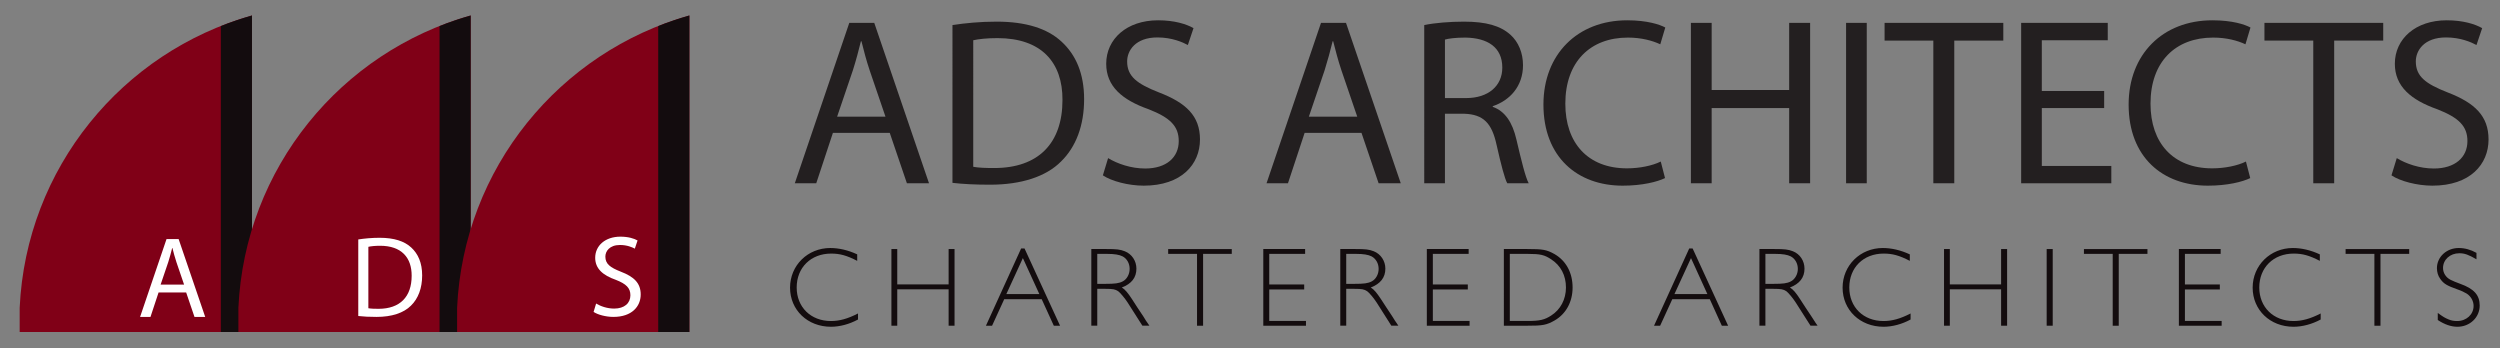
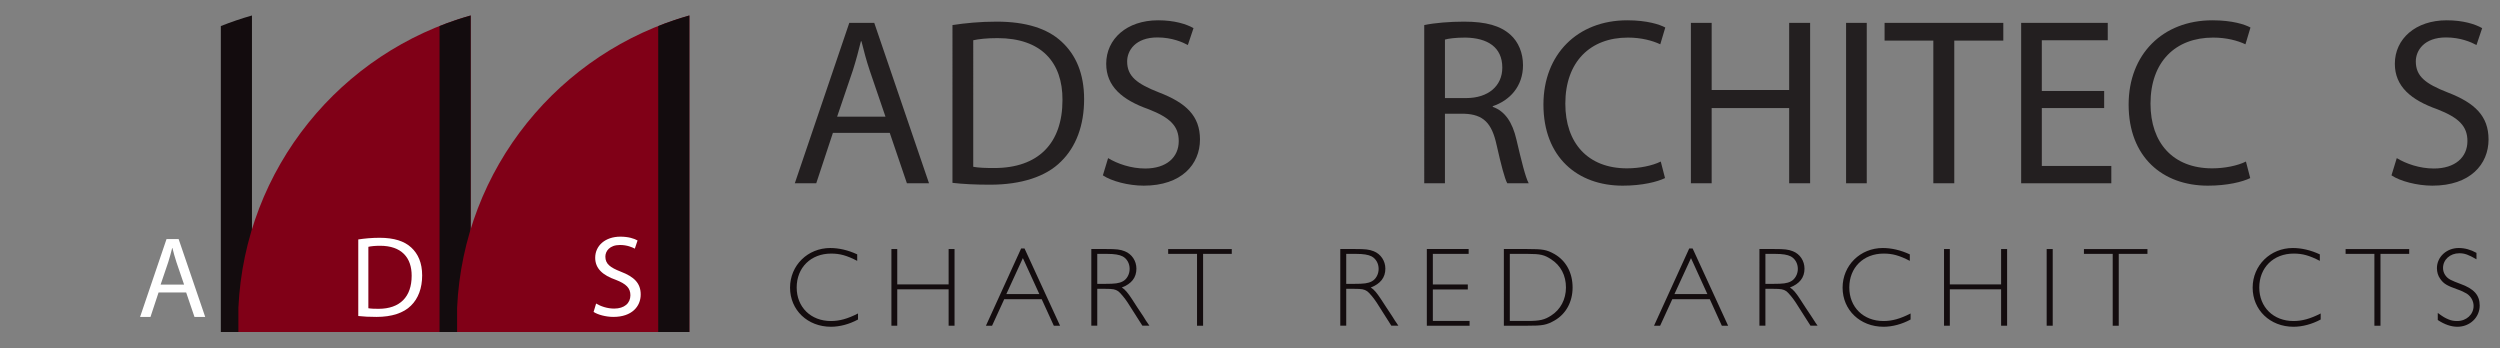
<svg xmlns="http://www.w3.org/2000/svg" version="1.1" x="0px" y="0px" width="452.5px" height="63px" viewBox="0 0 452.5 63" enable-background="new 0 0 452.5 63" xml:space="preserve">
  <rect x="0" y="0" width="452.5" height="63" fill="#808080" stroke="none" />
  <g id="Livello_1">
</g>
  <g id="Modalità_Isolamento">
    <g>
-       <path fill="#800017" d="M45.605,2.802C22.145,9.393,4.728,30.425,3.561,55.704v4.391h42.044V2.802z" />
      <path fill="#130C0E" d="M39.97,60.095h5.635V2.802c-1.923,0.545-3.801,1.19-5.635,1.915V60.095z" />
      <path fill="#800017" d="M85.19,2.802C61.73,9.393,44.314,30.425,43.149,55.704v4.391H85.19V2.802z" />
      <path fill="#130C0E" d="M79.555,60.095h5.635V2.802c-1.923,0.545-3.801,1.19-5.635,1.915V60.095z" />
      <path fill="#800017" d="M124.774,2.802c-23.462,6.591-40.879,27.623-42.039,52.902v4.391h42.039V2.802z" />
      <path fill="#130C0E" d="M119.136,60.095h5.639V2.802c-1.923,0.545-3.8,1.19-5.639,1.915V60.095z" />
      <g>
        <g>
          <path fill="#130C0E" d="M155.154,47.218c-1.867-0.977-3.135-1.319-4.715-1.319c-3.669,0-6.239,2.53-6.239,6.139      c0,3.566,2.57,6.069,6.197,6.069c1.544,0,3.027-0.404,4.902-1.369v1.093c-1.588,0.863-3.321,1.312-4.902,1.312      c-4.236,0-7.398-3.034-7.398-7.074c0-4.044,3.206-7.179,7.283-7.179c1.529,0,3.216,0.373,4.873,1.151V47.218z" />
          <path fill="#130C0E" d="M172.771,58.954H171.7v-6.587h-9.297v6.587h-1.056V45.075h1.056v6.403h9.297v-6.403h1.071V58.954z" />
          <path fill="#130C0E" d="M191.87,58.954h-1.13l-2.193-4.8h-6.78l-2.202,4.8h-1.111l6.369-13.979h0.617L191.87,58.954z       M185.14,46.716l-2.992,6.513h5.974L185.14,46.716z" />
          <path fill="#130C0E" d="M200.282,45.075c1.79,0,2.473,0.073,3.307,0.405c1.272,0.503,2.103,1.737,2.103,3.15      c0,1.609-0.888,2.745-2.641,3.406c0.586,0.357,1.091,0.963,1.847,2.117l0.932,1.449l1.188,1.783l0.375,0.617      c0.215,0.315,0.363,0.506,0.654,0.95h-1.273l-2.675-4.199c-0.546-0.835-1.326-1.755-1.704-2.041      c-0.534-0.347-0.912-0.433-2.301-0.433h-1.489v6.673h-1.077V45.075H200.282z M198.605,51.376h1.489      c1.688,0,2.444-0.087,3.115-0.443c0.747-0.376,1.256-1.296,1.256-2.26c0-0.991-0.481-1.855-1.279-2.272      c-0.602-0.302-1.445-0.448-2.823-0.448h-1.758V51.376z" />
          <path fill="#130C0E" d="M222.951,45.952h-5.192v13.002h-1.098V45.952h-5.223v-0.877h11.513V45.952z" />
-           <path fill="#130C0E" d="M236.228,45.952h-6.495v5.538h6.327v0.904h-6.327v5.698h6.649v0.861h-7.726V45.075h7.571V45.952z" />
          <path fill="#130C0E" d="M245.335,45.075c1.789,0,2.488,0.073,3.323,0.405c1.257,0.503,2.093,1.737,2.093,3.15      c0,1.609-0.901,2.745-2.639,3.406c0.585,0.357,1.083,0.963,1.848,2.117l0.943,1.449l1.178,1.783l0.381,0.617      c0.208,0.315,0.354,0.506,0.647,0.95h-1.275l-2.665-4.199c-0.547-0.835-1.322-1.755-1.712-2.041      c-0.54-0.347-0.913-0.433-2.292-0.433h-1.498v6.673h-1.077V45.075H245.335z M243.667,51.376h1.498      c1.69,0,2.437-0.087,3.113-0.443c0.746-0.376,1.255-1.296,1.255-2.26c0-0.991-0.495-1.855-1.283-2.272      c-0.613-0.302-1.439-0.448-2.82-0.448h-1.763V51.376z" />
          <path fill="#130C0E" d="M265.826,45.952h-6.481v5.538h6.328v0.904h-6.328v5.698h6.649v0.861h-7.738V45.075h7.57V45.952z" />
          <path fill="#130C0E" d="M276.422,45.075c2.851,0,3.528,0.117,4.962,0.924c2.075,1.204,3.255,3.38,3.255,6.038      c0,2.588-1.18,4.773-3.255,5.967c-1.434,0.808-2.111,0.965-4.993,0.95h-4.193V45.075H276.422z M273.276,58.093h3.267      c2.156,0,3.025-0.204,4.218-0.979c1.692-1.079,2.677-2.935,2.677-5.076c0-2.188-0.942-3.983-2.677-5.105      c-1.227-0.803-1.938-0.979-4.218-0.979h-3.267V58.093z" />
          <path fill="#130C0E" d="M312.789,58.954h-1.139l-2.179-4.8h-6.785l-2.201,4.8h-1.105l6.369-13.979h0.617L312.789,58.954z       M306.071,46.716l-2.997,6.513h5.962L306.071,46.716z" />
          <path fill="#130C0E" d="M321.194,45.075c1.797,0,2.492,0.073,3.33,0.405c1.274,0.503,2.091,1.737,2.091,3.15      c0,1.609-0.892,2.745-2.639,3.406c0.591,0.357,1.099,0.963,1.846,2.117l0.938,1.449l1.186,1.783l0.397,0.617      c0.185,0.315,0.337,0.506,0.643,0.95h-1.283l-2.676-4.199c-0.546-0.835-1.316-1.755-1.694-2.041      c-0.529-0.347-0.931-0.433-2.302-0.433h-1.491v6.673h-1.084V45.075H321.194z M319.539,51.376h1.491      c1.682,0,2.438-0.087,3.112-0.443c0.741-0.376,1.267-1.296,1.267-2.26c0-0.991-0.499-1.855-1.288-2.272      c-0.619-0.302-1.451-0.448-2.825-0.448h-1.757V51.376z" />
          <path fill="#130C0E" d="M345.678,47.218c-1.886-0.977-3.135-1.319-4.731-1.319c-3.674,0-6.225,2.53-6.225,6.139      c0,3.566,2.551,6.069,6.196,6.069c1.545,0,3.02-0.404,4.897-1.369v1.093c-1.583,0.863-3.322,1.312-4.897,1.312      c-4.244,0-7.409-3.034-7.409-7.074c0-4.044,3.208-7.179,7.271-7.179c1.553,0,3.222,0.373,4.897,1.151V47.218z" />
          <path fill="#130C0E" d="M363.287,58.954H362.2v-6.587h-9.282v6.587h-1.05V45.075h1.05v6.403h9.282v-6.403h1.087V58.954z" />
          <path fill="#130C0E" d="M371.542,58.954h-1.095V45.075h1.095V58.954z" />
          <path fill="#130C0E" d="M388.688,45.952h-5.196v13.002H382.4V45.952h-5.208v-0.877h11.496V45.952z" />
-           <path fill="#130C0E" d="M401.94,45.952h-6.471v5.538h6.32v0.904h-6.32v5.698h6.649v0.861h-7.743V45.075h7.564V45.952z" />
          <path fill="#130C0E" d="M419.892,47.218c-1.89-0.977-3.14-1.319-4.726-1.319c-3.671,0-6.237,2.53-6.237,6.139      c0,3.566,2.566,6.069,6.193,6.069c1.544,0,3.033-0.404,4.919-1.369v1.093c-1.599,0.863-3.337,1.312-4.919,1.312      c-4.236,0-7.392-3.034-7.392-7.074c0-4.044,3.208-7.179,7.277-7.179c1.537,0,3.214,0.373,4.884,1.151V47.218z" />
          <path fill="#130C0E" d="M436.066,45.952h-5.199v13.002h-1.101V45.952h-5.213v-0.877h11.513V45.952z" />
          <path fill="#130C0E" d="M448.242,46.932c-1.449-0.833-2.13-1.092-3.11-1.092c-1.665,0-2.944,1.15-2.944,2.673      c0,0.892,0.529,1.711,1.359,2.128c0.447,0.227,1.021,0.461,1.738,0.723c2.499,0.889,3.54,2.038,3.54,3.941      c0,2.154-1.784,3.838-4.039,3.838c-1.13,0-2.341-0.418-3.549-1.223v-1.281c0.979,0.719,1.271,0.892,1.997,1.191      c0.476,0.205,0.983,0.276,1.515,0.276c1.674,0,2.972-1.193,2.972-2.735c0-0.905-0.493-1.737-1.24-2.228      c-0.468-0.271-1.024-0.546-1.643-0.749c-1.938-0.688-2.534-1.031-3.154-1.925c-0.401-0.546-0.599-1.235-0.599-1.927      c0-2.043,1.748-3.653,3.941-3.653c1.086,0,2.163,0.286,3.216,0.879V46.932z" />
        </g>
        <g>
          <path fill="#231F20" d="M150.755,24.052l-3.014,9.121h-3.88l9.862-29.034h4.517l9.911,29.034h-4.002l-3.103-9.121H150.755z       M160.27,21.113l-2.851-8.349c-0.641-1.907-1.072-3.614-1.497-5.3h-0.095c-0.425,1.73-0.896,3.49-1.456,5.256l-2.851,8.392      H160.27z" />
          <path fill="#231F20" d="M172.397,4.537c2.291-0.354,5-0.62,7.982-0.62c5.375,0,9.213,1.264,11.756,3.614      c2.583,2.373,4.091,5.745,4.091,10.432c0,4.733-1.464,8.629-4.185,11.274c-2.711,2.729-7.19,4.192-12.827,4.192      c-2.673,0-4.916-0.113-6.818-0.334V4.537z M176.156,30.191c0.947,0.18,2.327,0.223,3.791,0.223      c8.005,0,12.361-4.481,12.361-12.317c0.039-6.829-3.84-11.197-11.763-11.197c-1.933,0-3.401,0.166-4.388,0.387V30.191z" />
          <path fill="#231F20" d="M200.566,28.618c1.682,1.018,4.138,1.882,6.717,1.882c3.839,0,6.07-2.017,6.07-4.964      c0-2.694-1.546-4.238-5.458-5.766c-4.747-1.673-7.67-4.124-7.67-8.227c0-4.511,3.75-7.87,9.389-7.87      c2.971,0,5.126,0.687,6.413,1.418l-1.025,3.058c-0.95-0.519-2.899-1.373-5.515-1.373c-3.964,0-5.472,2.373-5.472,4.332      c0,2.72,1.762,4.051,5.765,5.624c4.913,1.887,7.418,4.259,7.418,8.513c0,4.481-3.322,8.36-10.179,8.36      c-2.793,0-5.847-0.819-7.398-1.865L200.566,28.618z" />
-           <path fill="#231F20" d="M236.138,24.052l-3.017,9.121h-3.879l9.861-29.034h4.522l9.912,29.034h-4.008l-3.098-9.121H236.138z       M245.659,21.113l-2.849-8.349c-0.643-1.907-1.068-3.614-1.506-5.3h-0.094c-0.423,1.73-0.899,3.49-1.453,5.256l-2.851,8.392      H245.659z" />
          <path fill="#231F20" d="M257.79,4.537c1.891-0.398,4.613-0.62,7.195-0.62c4,0,6.583,0.743,8.404,2.371      c1.452,1.309,2.276,3.284,2.276,5.522c0,3.836-2.417,6.387-5.476,7.406v0.124c2.25,0.786,3.573,2.86,4.273,5.875      c0.946,4.022,1.635,6.839,2.232,7.958h-3.879c-0.466-0.83-1.112-3.316-1.929-6.927c-0.864-4.004-2.417-5.521-5.809-5.656h-3.543      v12.583h-3.746V4.537z M261.535,17.751h3.837c4.001,0,6.545-2.191,6.545-5.51c0-3.733-2.714-5.375-6.673-5.438      c-1.812,0-3.099,0.175-3.709,0.362V17.751z" />
          <path fill="#231F20" d="M301.371,32.232c-1.387,0.678-4.138,1.374-7.666,1.374c-8.185,0-14.343-5.165-14.343-14.68      c0-9.087,6.158-15.252,15.16-15.252c3.614,0,5.902,0.764,6.896,1.308l-0.908,3.037c-1.429-0.674-3.446-1.215-5.86-1.215      c-6.805,0-11.325,4.365-11.325,11.97c0,7.117,4.086,11.696,11.154,11.696c2.288,0,4.603-0.479,6.119-1.231L301.371,32.232z" />
          <path fill="#231F20" d="M309.811,4.139V16.29h14.028V4.139h3.793v29.034h-3.793V19.559h-14.028v13.614h-3.759V4.139H309.811z" />
          <path fill="#231F20" d="M337.883,4.139v29.034h-3.742V4.139H337.883z" />
          <path fill="#231F20" d="M349.932,7.344h-8.822V4.139h21.489v3.206h-8.874v25.829h-3.793V7.344z" />
          <path fill="#231F20" d="M380.854,19.559h-11.285v10.477h12.58v3.138H365.83V4.139h15.672v3.148h-11.934v9.18h11.285V19.559z" />
          <path fill="#231F20" d="M407.292,32.232c-1.378,0.678-4.136,1.374-7.666,1.374c-8.181,0-14.344-5.165-14.344-14.68      c0-9.087,6.163-15.252,15.159-15.252c3.631,0,5.903,0.764,6.896,1.308l-0.909,3.037c-1.419-0.674-3.438-1.215-5.854-1.215      c-6.807,0-11.33,4.365-11.33,11.97c0,7.117,4.102,11.696,11.155,11.696c2.286,0,4.61-0.479,6.118-1.231L407.292,32.232z" />
-           <path fill="#231F20" d="M418.701,7.344h-8.836V4.139h21.498v3.206h-8.876v25.829h-3.786V7.344z" />
          <path fill="#231F20" d="M433.815,28.618c1.674,1.018,4.136,1.882,6.713,1.882c3.831,0,6.076-2.017,6.076-4.964      c0-2.694-1.553-4.238-5.465-5.766c-4.741-1.673-7.673-4.124-7.673-8.227c0-4.511,3.747-7.87,9.386-7.87      c2.975,0,5.127,0.687,6.418,1.418l-1.028,3.058c-0.951-0.519-2.893-1.373-5.517-1.373c-3.965,0-5.463,2.373-5.463,4.332      c0,2.72,1.76,4.051,5.767,5.624c4.904,1.887,7.398,4.259,7.398,8.513c0,4.481-3.307,8.36-10.159,8.36      c-2.792,0-5.854-0.819-7.412-1.865L433.815,28.618z" />
        </g>
      </g>
      <path fill="#FFFFFF" d="M28.702,52.934l-1.464,4.427h-1.882l4.785-14.088h2.191l4.81,14.088h-1.941l-1.507-4.427H28.702z     M33.318,51.509l-1.383-4.053c-0.31-0.925-0.52-1.754-0.727-2.567h-0.045c-0.208,0.836-0.436,1.691-0.707,2.548l-1.384,4.072    H33.318z" />
      <path fill="#FFFFFF" d="M64.848,43.34c1.111-0.171,2.427-0.302,3.873-0.302c2.61,0,4.472,0.613,5.706,1.754    c1.253,1.152,1.984,2.787,1.984,5.063c0,2.297-0.708,4.188-2.031,5.471c-1.315,1.323-3.488,2.034-6.224,2.034    c-1.297,0-2.385-0.054-3.309-0.163V43.34z M66.673,55.789c0.459,0.087,1.129,0.106,1.84,0.106c3.883,0,5.998-2.174,5.998-5.976    c0.019-3.313-1.864-5.435-5.708-5.435c-0.937,0-1.65,0.083-2.129,0.188V55.789z" />
      <path fill="#FFFFFF" d="M107.898,54.939c0.815,0.494,2.006,0.914,3.26,0.914c1.862,0,2.945-0.979,2.945-2.409    c0-1.309-0.75-2.057-2.649-2.797c-2.304-0.812-3.723-2.003-3.723-3.991c0-2.19,1.82-3.821,4.557-3.821    c1.442,0,2.487,0.334,3.112,0.689l-0.498,1.482c-0.461-0.252-1.406-0.664-2.676-0.664c-1.922,0-2.655,1.151-2.655,2.101    c0,1.322,0.856,1.966,2.798,2.73c2.383,0.914,3.599,2.065,3.599,4.129c0,2.175-1.612,4.058-4.939,4.058    c-1.354,0-2.837-0.398-3.589-0.903L107.898,54.939z" />
    </g>
  </g>
</svg>